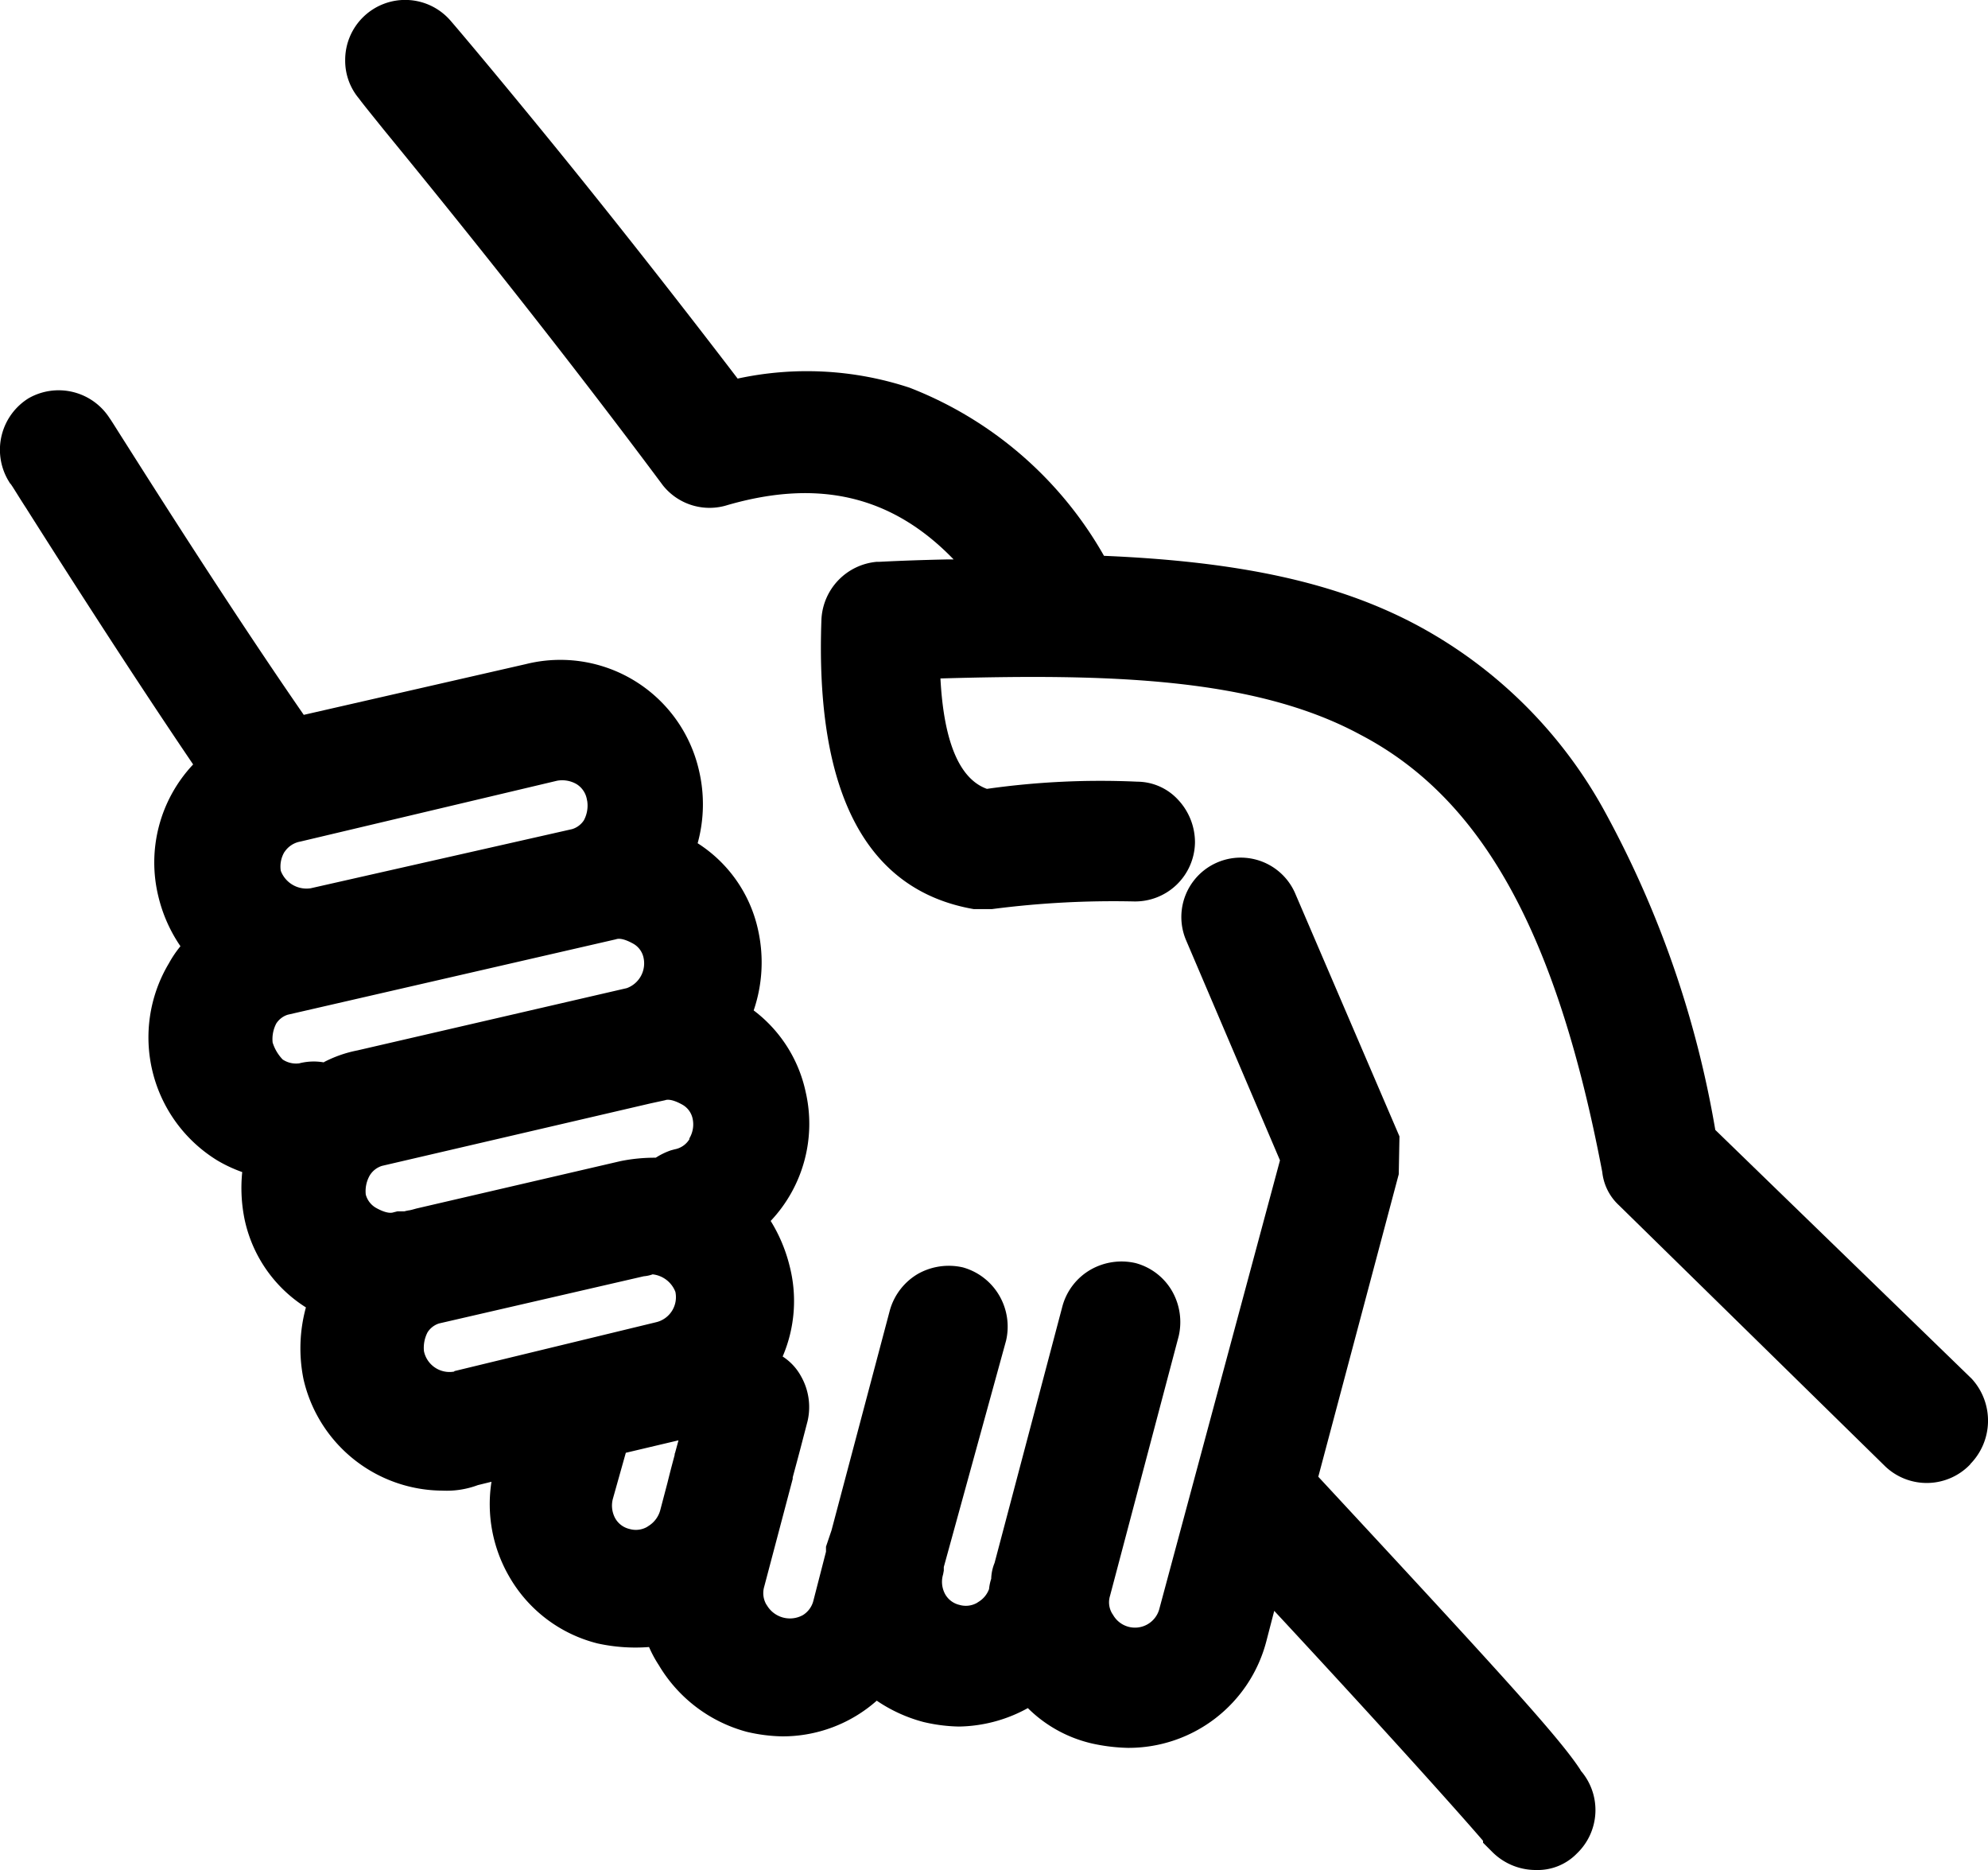
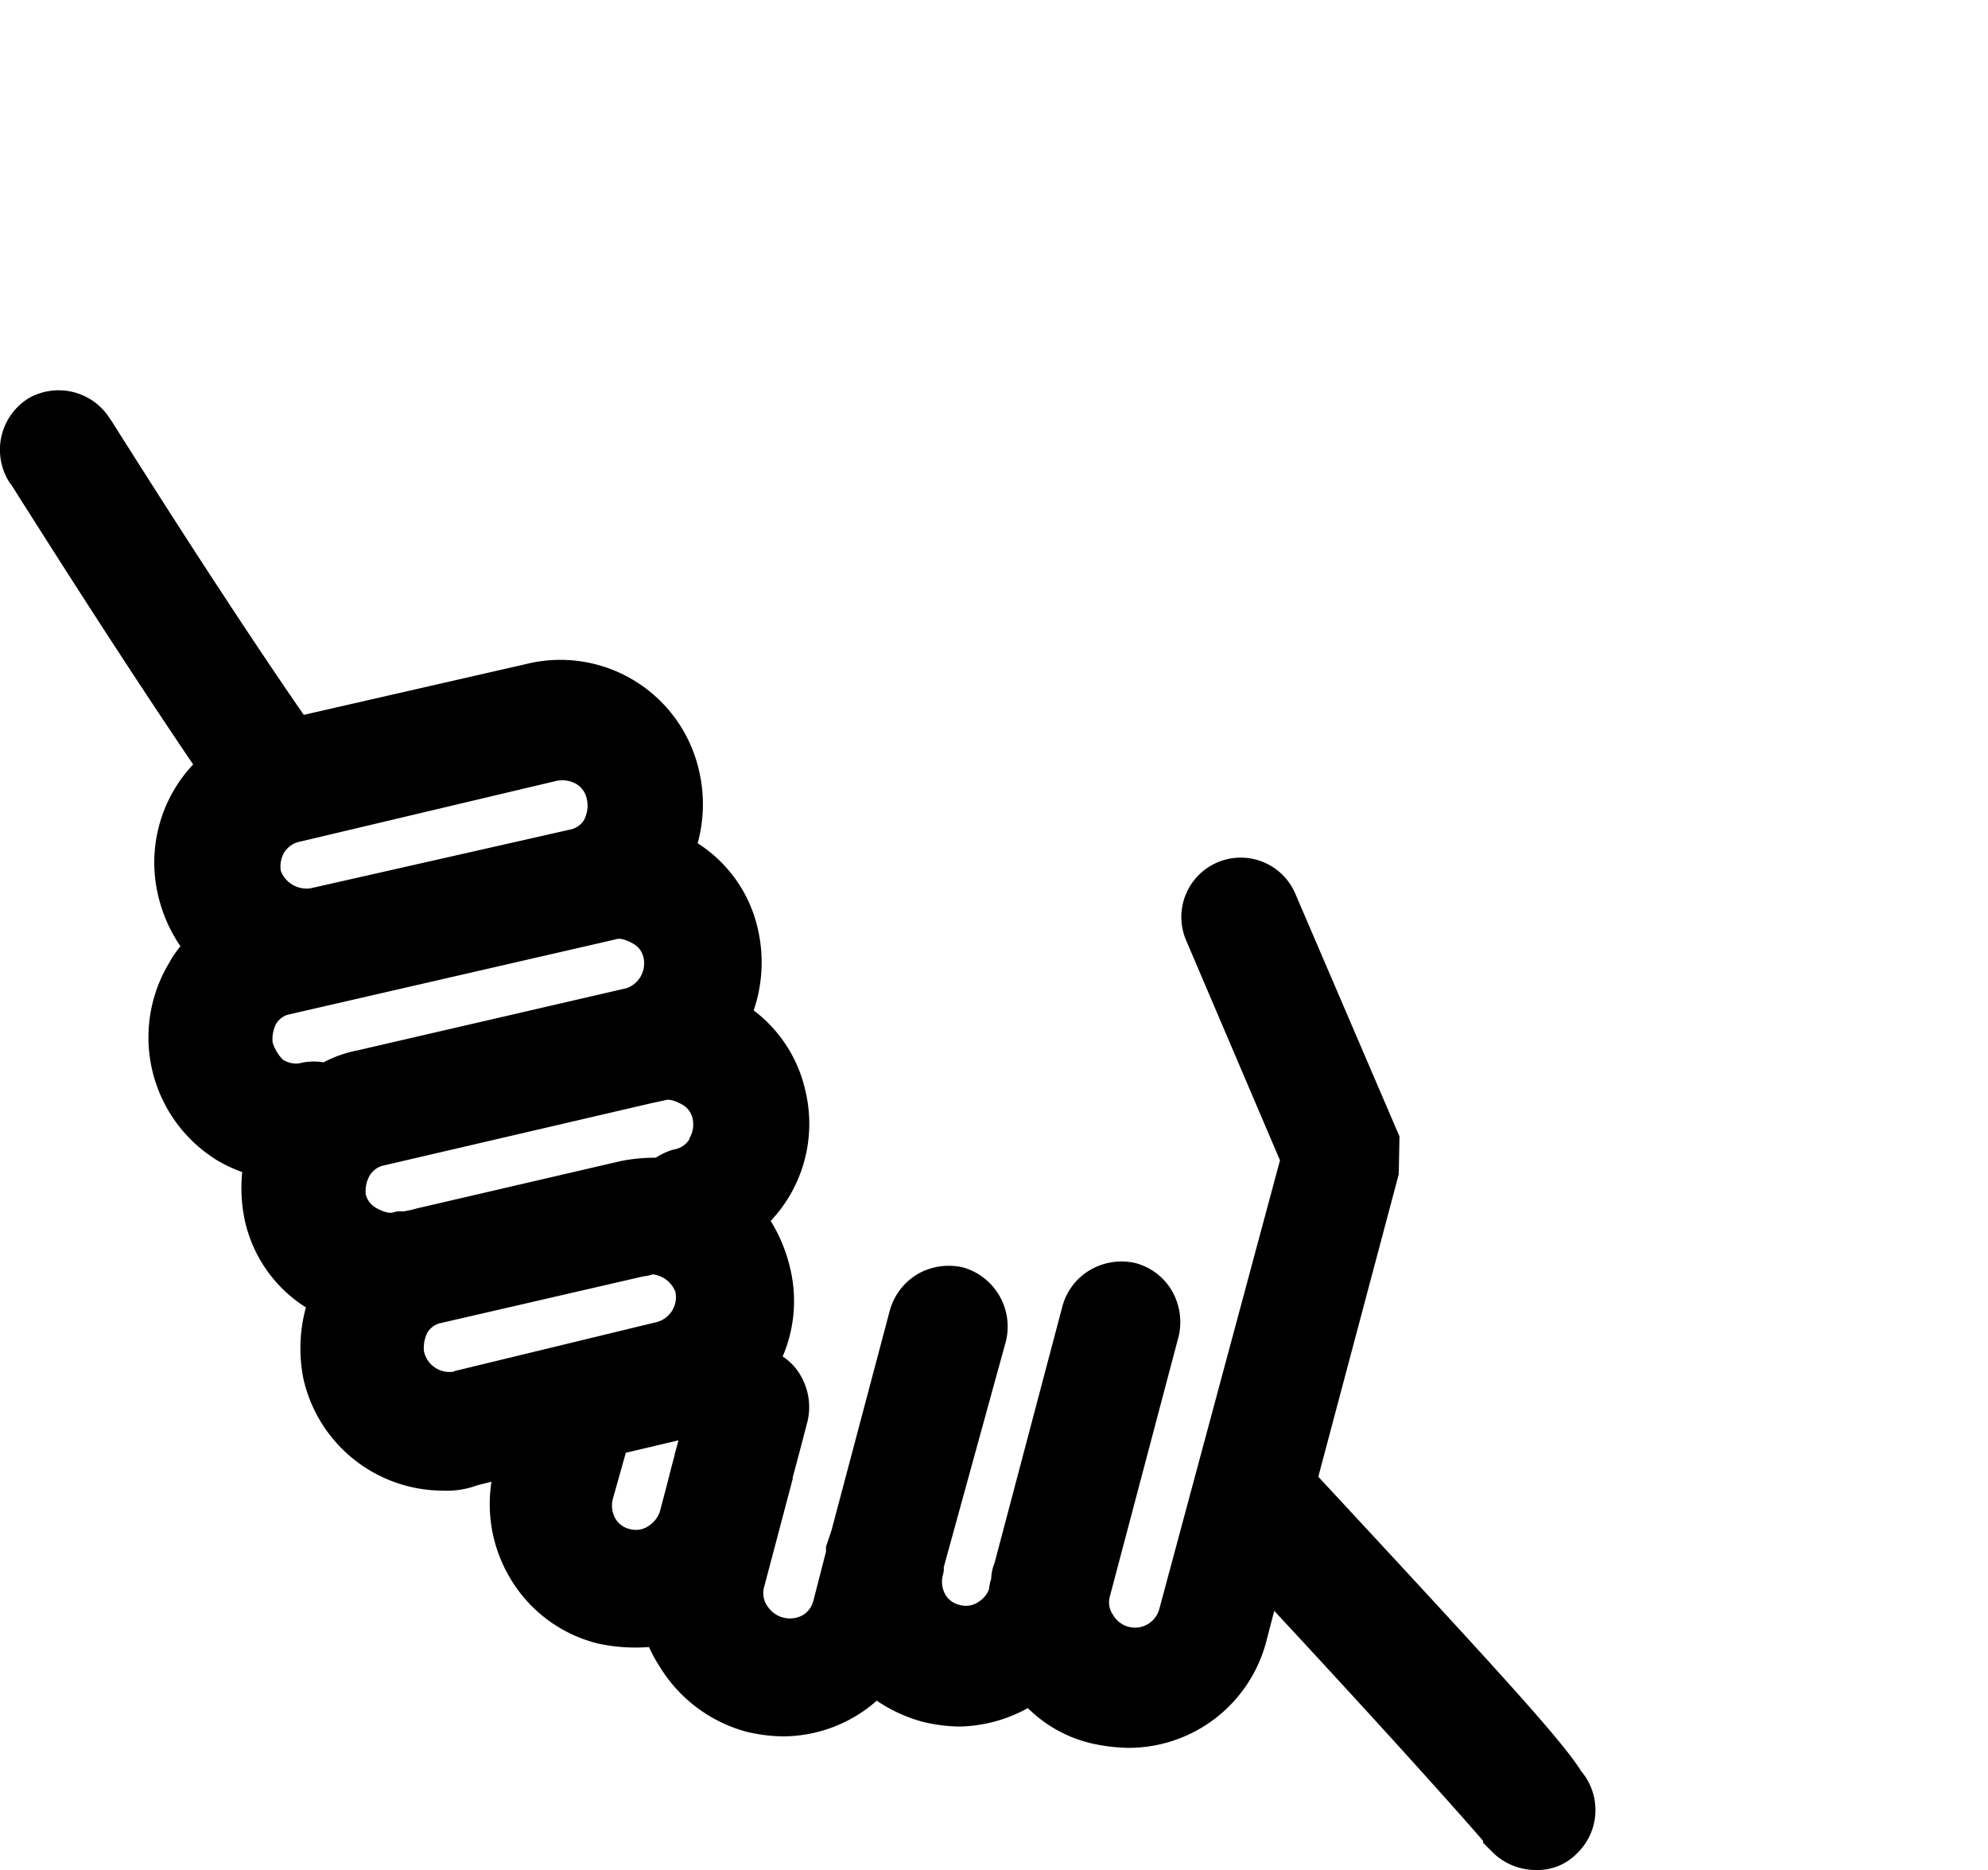
<svg xmlns="http://www.w3.org/2000/svg" width="83.025" height="78.077" viewBox="0 0 83.025 78.077">
  <g id="Plan_de_travail_4_copie" data-name="Plan de travail 4 copie" transform="translate(0.726 -1.403)">
-     <path id="Tracé_3458" data-name="Tracé 3458" d="M81.56,62.54a2.513,2.513,0,0,1-3.54.1L66.88,51.72a2.2,2.2,0,0,1-.69-1.38c-1.9-9.97-5.01-15.6-10.1-18.26-4.43-2.4-10.55-2.55-17.54-2.35.14,2.66.8,4.2,1.94,4.61a33.731,33.731,0,0,1,6.28-.3,2.332,2.332,0,0,1,1.7.75,2.6,2.6,0,0,1,.71,1.79,2.5,2.5,0,0,1-2.55,2.46,39.247,39.247,0,0,0-5.93.32h-.76c-4.49-.78-6.63-4.85-6.36-12.1a2.538,2.538,0,0,1,2.31-2.4H36c.97-.05,1.93-.08,2.86-.1h.24c-2.57-2.66-5.63-3.37-9.44-2.27a2.49,2.49,0,0,1-2.7-.82C22.08,15.12,17.34,9.31,15.31,6.83c-.53-.66-.85-1.05-1.05-1.32a2.447,2.447,0,0,1-.57-1.59,2.505,2.505,0,0,1,4.42-1.63c.33.38,1.85,2.18,4.03,4.85s4.99,6.21,7.94,10.07a13.671,13.671,0,0,1,7.18.38,15.974,15.974,0,0,1,8.12,7.02c5.71.24,9.77,1.13,13.08,2.9a19.362,19.362,0,0,1,7.88,7.86,42.479,42.479,0,0,1,4.57,13.21L81.62,58.97a2.588,2.588,0,0,1-.06,3.56Z" />
    <path id="Tracé_3459" data-name="Tracé 3459" d="M65.31,75.32h-.02c-.87-1.36-3.63-4.36-10.96-12.26l3.36-12.63.03-1.58L53.38,38.74a2.479,2.479,0,1,0-4.58,1.9l3.93,9.21L47.68,68.62a1.053,1.053,0,0,1-1.92.21l-.04-.06a.908.908,0,0,1-.09-.73L48.5,57.19a2.608,2.608,0,0,0-.27-1.87,2.509,2.509,0,0,0-1.53-1.18,2.608,2.608,0,0,0-1.87.27,2.526,2.526,0,0,0-1.18,1.51L40.81,66.66a1.865,1.865,0,0,0-.14.66,1.947,1.947,0,0,0-.09.43,1.051,1.051,0,0,1-.45.54l-.06.04a.95.95,0,0,1-.73.08.923.923,0,0,1-.59-.44,1.073,1.073,0,0,1-.09-.83l.03-.16v-.15l2.6-9.45a2.581,2.581,0,0,0-.28-1.88,2.554,2.554,0,0,0-1.52-1.18,2.627,2.627,0,0,0-1.88.27,2.567,2.567,0,0,0-1.17,1.51L34,65.3l-.23.68v.21l-.53,2.06a.987.987,0,0,1-.44.59,1.117,1.117,0,0,1-1.49-.4l-.04-.06a.95.95,0,0,1-.08-.73l1.19-4.5v-.06c.06-.23.16-.59.31-1.16L33,60.74a2.6,2.6,0,0,0-.27-1.87,2.284,2.284,0,0,0-.77-.83,5.874,5.874,0,0,0,.28-3.82,6.541,6.541,0,0,0-.78-1.84,5.911,5.911,0,0,0,1.46-5.39,5.775,5.775,0,0,0-2.17-3.4,6.207,6.207,0,0,0,.19-3.33,5.74,5.74,0,0,0-2.53-3.65,6.135,6.135,0,0,0,.06-3.02,5.939,5.939,0,0,0-7.23-4.46l-9.28,2.12c-2.98-4.31-6.1-9.23-7.47-11.39-.37-.58-.54-.86-.64-1a2.529,2.529,0,0,0-3.38-.83,2.531,2.531,0,0,0-.87,3.4l.09.15.03.03c.11.15.32.51.64,1,1.28,2.02,4.16,6.55,6.98,10.71a5.971,5.971,0,0,0-1.45,5.52,6.244,6.244,0,0,0,.92,2.07,4.662,4.662,0,0,0-.48.71,6.026,6.026,0,0,0,2.03,8.24,6,6,0,0,0,1.03.48,6.541,6.541,0,0,0,.1,1.98,5.749,5.749,0,0,0,2.56,3.67,6.468,6.468,0,0,0-.1,3,5.984,5.984,0,0,0,5.8,4.65,3.717,3.717,0,0,0,1.48-.23l.57-.14a6.027,6.027,0,0,0,.73,3.94,5.9,5.9,0,0,0,3.7,2.81,7.371,7.371,0,0,0,2.15.15,5.036,5.036,0,0,0,.41.76,6.114,6.114,0,0,0,3.67,2.78,6.922,6.922,0,0,0,1.48.19,5.929,5.929,0,0,0,3.95-1.49,6.333,6.333,0,0,0,1.95.89,6.922,6.922,0,0,0,1.48.19,6.124,6.124,0,0,0,2.88-.77,5.577,5.577,0,0,0,2.69,1.48,7.678,7.678,0,0,0,1.48.18,5.946,5.946,0,0,0,5.79-4.45l.33-1.27c4.87,5.24,7.88,8.62,8.72,9.6v.08l.37.37a2.57,2.57,0,0,0,1.85.77,2.284,2.284,0,0,0,1.7-.69,2.509,2.509,0,0,0,.15-3.47ZM11.16,36.97a1,1,0,0,1,.66-.43L22.54,34a1.2,1.2,0,0,1,.81.14.941.941,0,0,1,.43.62l.02.1a1.3,1.3,0,0,1-.14.79.9.9,0,0,1-.49.37L12.25,38.49A1.149,1.149,0,0,1,11,37.76a1.187,1.187,0,0,1,.15-.78Zm1.64,8.79a2.449,2.449,0,0,0-1.03.04,1.007,1.007,0,0,1-.69-.16,1.789,1.789,0,0,1-.42-.71,1.406,1.406,0,0,1,.15-.79.89.89,0,0,1,.48-.37L25,40.62c.06-.02.25-.08.73.19a.876.876,0,0,1,.42.58,1.1,1.1,0,0,1-.7,1.27L14.2,45.26a5.153,5.153,0,0,0-1.4.49Zm5.44,12.91a1.091,1.091,0,0,1-1.26-.85,1.406,1.406,0,0,1,.15-.79.89.89,0,0,1,.48-.37l8.55-1.97a1.429,1.429,0,0,0,.37-.08,1.153,1.153,0,0,1,.95.73,1.075,1.075,0,0,1-.81,1.27l-8.42,2.04Zm9.21,3.42v.06c-.06.23-.16.59-.3,1.16l-.3,1.14a1.118,1.118,0,0,1-.5.67l-.06.04a.95.95,0,0,1-.73.08.923.923,0,0,1-.59-.44,1.106,1.106,0,0,1-.1-.82l.54-1.92,2.2-.52-.15.55Zm.62-13.13a.916.916,0,0,1-.62.43l-.15.04a2.9,2.9,0,0,0-.64.31,7.222,7.222,0,0,0-1.46.14l-8.53,1.98-.22.06a.1.1,0,0,0-.04.01,1.814,1.814,0,0,0-.25.05h-.29l-.16.04c-.06.02-.26.08-.74-.19a.915.915,0,0,1-.42-.55,1.329,1.329,0,0,1,.16-.79.918.918,0,0,1,.52-.41l11.22-2.61.6-.13c.05-.02.25-.08.73.19a.876.876,0,0,1,.42.58,1.137,1.137,0,0,1-.14.83Z" />
  </g>
</svg>